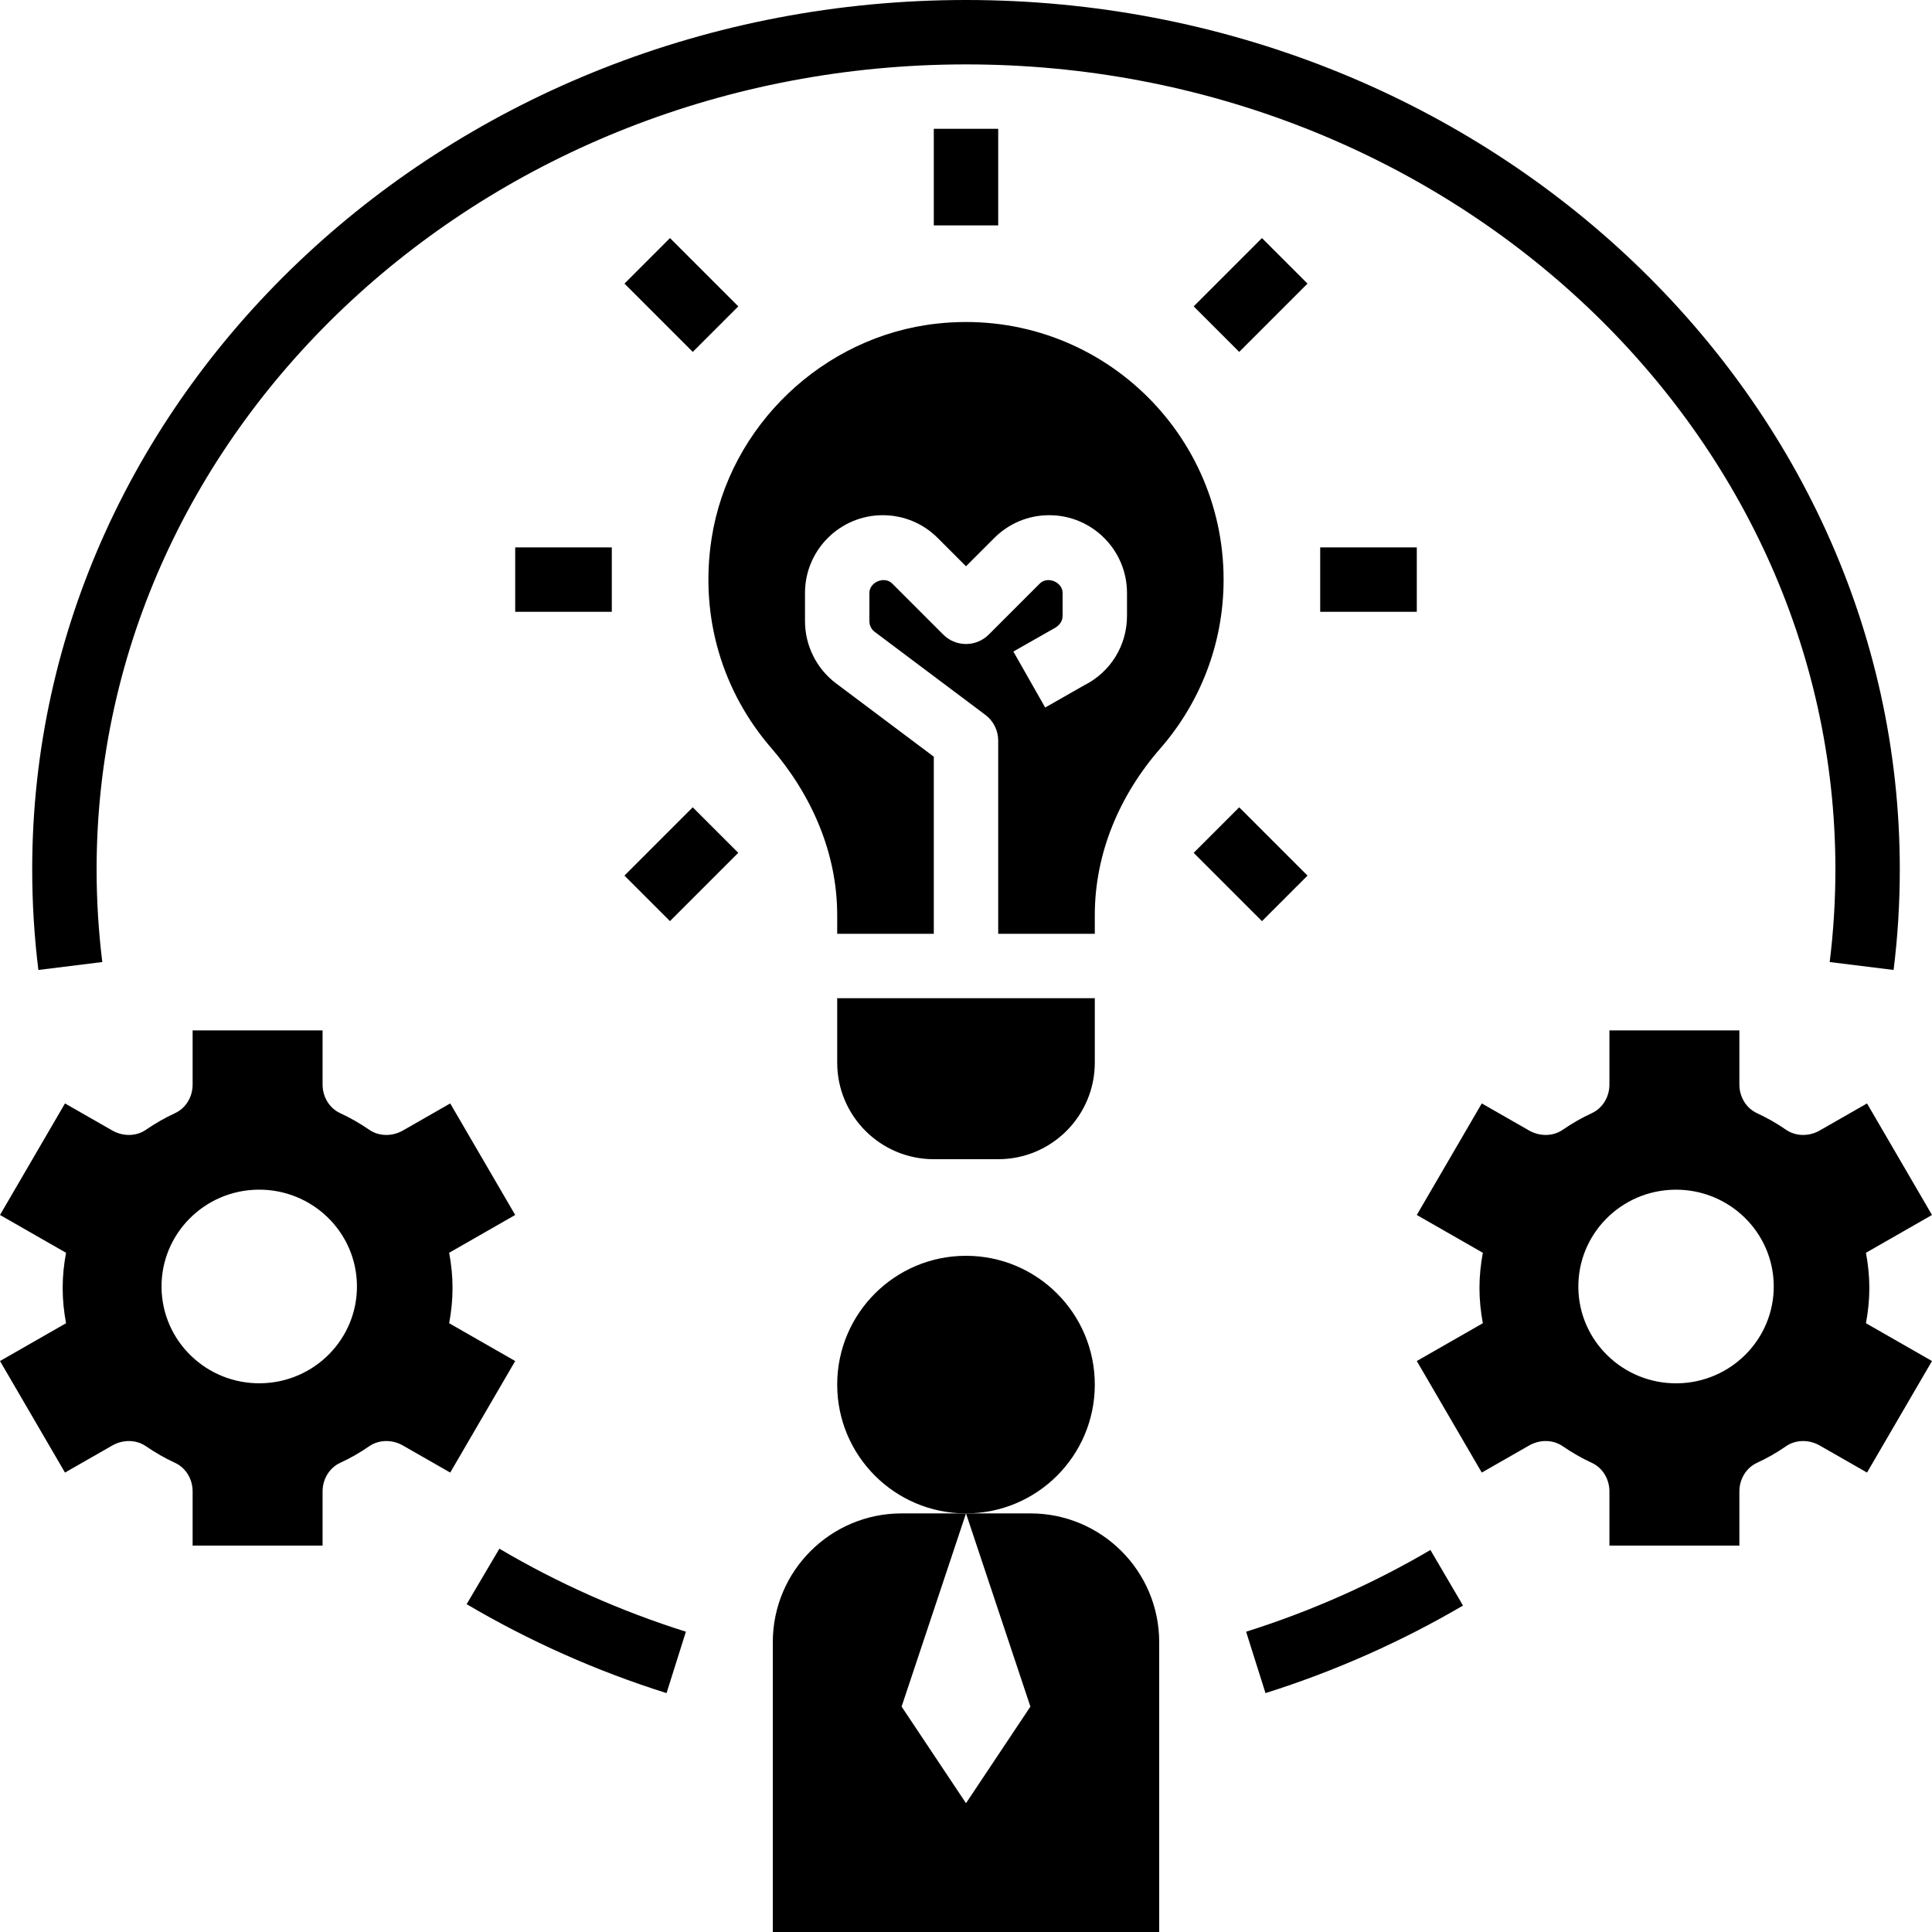
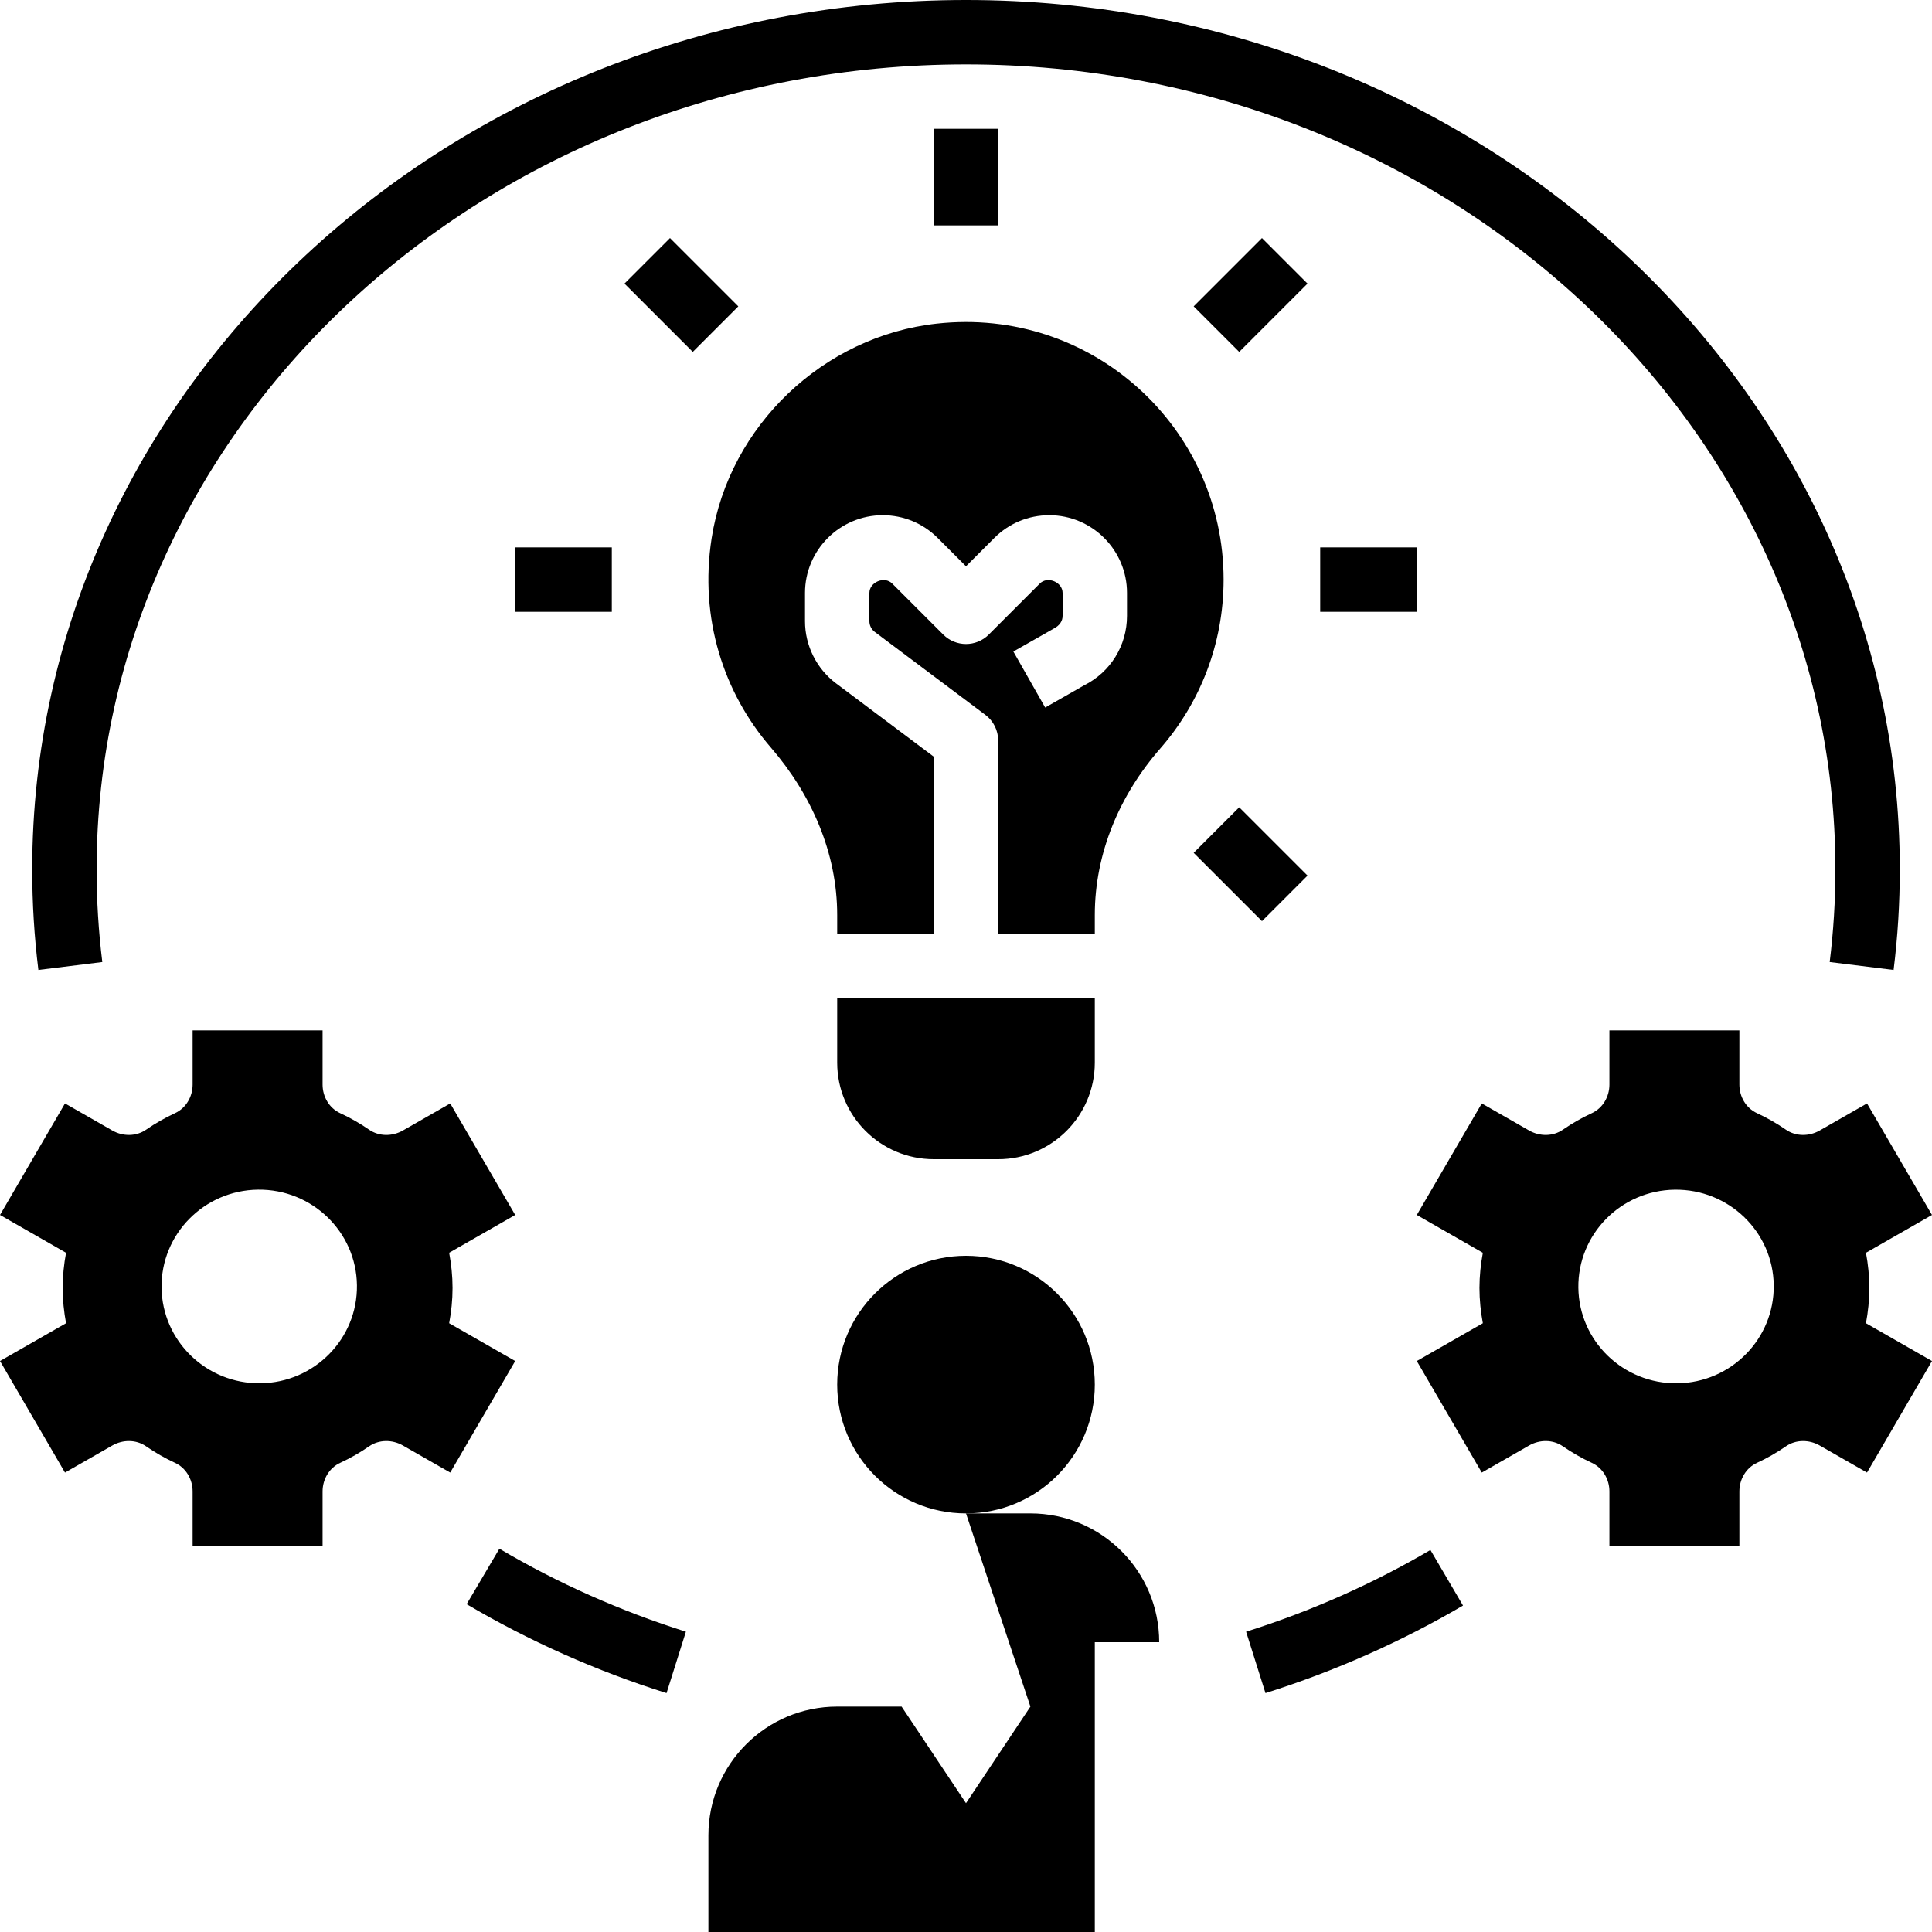
<svg xmlns="http://www.w3.org/2000/svg" height="60.0" preserveAspectRatio="xMidYMid meet" version="1.0" viewBox="2.0 2.0 60.0 60.0" width="60.0" zoomAndPan="magnify">
  <g id="change1_1">
    <path d="M59.982,36.268l-1.47,0.841c-0.327,0.187-0.738,0.189-1.048-0.025c-0.283-0.196-0.584-0.368-0.9-0.514 c-0.342-0.158-0.546-0.513-0.546-0.887V34h-4.036v1.683c0,0.374-0.204,0.729-0.546,0.887c-0.316,0.146-0.617,0.318-0.9,0.514 c-0.309,0.214-0.721,0.212-1.048,0.025l-1.47-0.841L46,39.732l2.051,1.174c-0.066,0.355-0.105,0.72-0.105,1.094 s0.039,0.739,0.105,1.094L46,44.268l2.018,3.464l1.47-0.841c0.327-0.187,0.738-0.189,1.048,0.025c0.283,0.196,0.584,0.368,0.9,0.514 c0.342,0.158,0.546,0.513,0.546,0.887V50h4.036v-1.683c0-0.374,0.204-0.729,0.546-0.887c0.316-0.146,0.617-0.318,0.9-0.514 c0.309-0.214,0.721-0.212,1.048-0.025l1.47,0.841L62,44.268l-2.051-1.174c0.066-0.355,0.105-0.72,0.105-1.094 s-0.039-0.739-0.105-1.094L62,39.732L59.982,36.268z M54.09,44.96c-1.676,0.021-3.052-1.308-3.073-2.968 c-0.021-1.661,1.32-3.024,2.995-3.045c1.676-0.021,3.052,1.308,3.073,2.968C57.106,43.575,55.765,44.939,54.09,44.96z" fill="inherit" />
  </g>
  <g id="change1_2">
    <path d="M4.018,47.732l1.47-0.841c0.327-0.187,0.738-0.189,1.048,0.025c0.283,0.196,0.584,0.368,0.9,0.514 c0.342,0.158,0.546,0.513,0.546,0.887V50h4.036v-1.683c0-0.374,0.204-0.729,0.546-0.887c0.316-0.146,0.617-0.318,0.9-0.514 c0.309-0.214,0.721-0.212,1.048-0.025l1.47,0.841L18,44.268l-2.051-1.174c0.066-0.355,0.105-0.72,0.105-1.094 s-0.039-0.739-0.105-1.094L18,39.732l-2.018-3.464l-1.47,0.841c-0.327,0.187-0.738,0.189-1.048-0.025 c-0.283-0.196-0.584-0.368-0.9-0.514c-0.342-0.158-0.546-0.513-0.546-0.887V34H7.982v1.683c0,0.374-0.204,0.729-0.546,0.887 c-0.316,0.146-0.617,0.318-0.9,0.514c-0.309,0.214-0.721,0.212-1.048,0.025l-1.47-0.841L2,39.732l2.051,1.174 C3.985,41.261,3.946,41.626,3.946,42s0.039,0.739,0.105,1.094L2,44.268L4.018,47.732z M10.012,38.946 c1.676-0.021,3.052,1.308,3.073,2.968c0.022,1.661-1.32,3.024-2.995,3.045c-1.676,0.021-3.052-1.308-3.073-2.968 C6.995,40.331,8.336,38.967,10.012,38.946z" fill="inherit" />
  </g>
  <g id="change1_3">
    <path d="M28,35c0,1.657,1.343,3,3,3h2c1.657,0,3-1.343,3-3v-2h-8V35z" fill="inherit" />
  </g>
  <g id="change1_4">
    <path d="M28,30.42V31h3v-5.5l-3.034-2.276C27.361,22.771,27,22.049,27,21.293v-0.879C27,19.083,28.083,18,29.414,18 c0.645,0,1.251,0.251,1.707,0.707L32,19.586l0.879-0.879C33.335,18.251,33.941,18,34.586,18C35.917,18,37,19.083,37,20.414v0.712 c0,0.92-0.511,1.748-1.334,2.159l-1.207,0.688l-0.988-1.739l1.253-0.712C34.912,21.426,35,21.284,35,21.126v-0.712 c0-0.337-0.469-0.532-0.707-0.293l-1.586,1.586c-0.391,0.391-1.023,0.391-1.414,0l-1.586-1.586C29.468,19.882,29,20.077,29,20.414 v0.879c0,0.129,0.062,0.253,0.166,0.331L32.6,24.2c0.252,0.188,0.4,0.485,0.4,0.8v6h3v-0.583c0-1.918,0.77-3.725,2.031-5.169 C39.257,23.844,40,22.01,40,20c0-4.719-4.086-8.484-8.913-7.949c-3.517,0.389-6.443,3.17-6.987,6.667 c-0.387,2.49,0.376,4.802,1.839,6.496C27.203,26.678,28,28.486,28,30.42z" fill="inherit" />
  </g>
  <g id="change1_5">
    <path d="M31 6H33V9H31z" fill="inherit" />
  </g>
  <g id="change1_6">
    <path d="M43 19H46V21H43z" fill="inherit" />
  </g>
  <g id="change1_7">
    <path d="M18 19H21V21H18z" fill="inherit" />
  </g>
  <g id="change1_8">
    <path d="M39.839 27.339H41.839V30.339H39.839z" fill="inherit" transform="rotate(-45.001 40.839 28.84)" />
  </g>
  <g id="change1_9">
    <path d="M22.161 9.661H24.161V12.661H22.161z" fill="inherit" transform="rotate(-45.001 23.161 11.161)" />
  </g>
  <g id="change1_10">
    <path d="M39.339 10.161H42.339V12.161H39.339z" fill="inherit" transform="rotate(-45.001 40.839 11.162)" />
  </g>
  <g id="change1_11">
-     <path d="M21.661 27.839H24.661V29.839H21.661z" fill="inherit" transform="rotate(-45.001 23.16 28.84)" />
-   </g>
+     </g>
  <g id="change1_12">
    <path d="M16.492,51.819c1.944,1.147,4.032,2.077,6.208,2.762l0.601-1.907c-2.03-0.64-3.979-1.507-5.792-2.578L16.492,51.819z" fill="inherit" />
  </g>
  <g id="change1_13">
    <path d="M40.699,52.674l0.602,1.907c2.147-0.677,4.211-1.592,6.134-2.719l-1.012-1.726C44.63,51.189,42.704,52.042,40.699,52.674z" fill="inherit" />
  </g>
  <g id="change1_14">
    <path d="M5.177,31.877C5.06,30.93,5,29.962,5,29C5,15.215,17.112,4,32,4s27,11.215,27,25c0,0.962-0.06,1.93-0.177,2.877l1.984,0.246 C60.936,31.095,61,30.044,61,29C61,14.112,47.991,2,32,2S3,14.112,3,29c0,1.044,0.064,2.095,0.192,3.123L5.177,31.877z" fill="inherit" />
  </g>
  <g id="change1_15">
    <circle cx="32" cy="45" fill="inherit" r="4" />
  </g>
  <g id="change1_16">
-     <path d="M38,53c0-2.209-1.791-4-4-4h-2l2,6l-2,3l-2-3l2-6h-2c-2.209,0-4,1.791-4,4v9h12V53z" fill="inherit" />
+     <path d="M38,53c0-2.209-1.791-4-4-4h-2l2,6l-2,3l-2-3h-2c-2.209,0-4,1.791-4,4v9h12V53z" fill="inherit" />
  </g>
</svg>